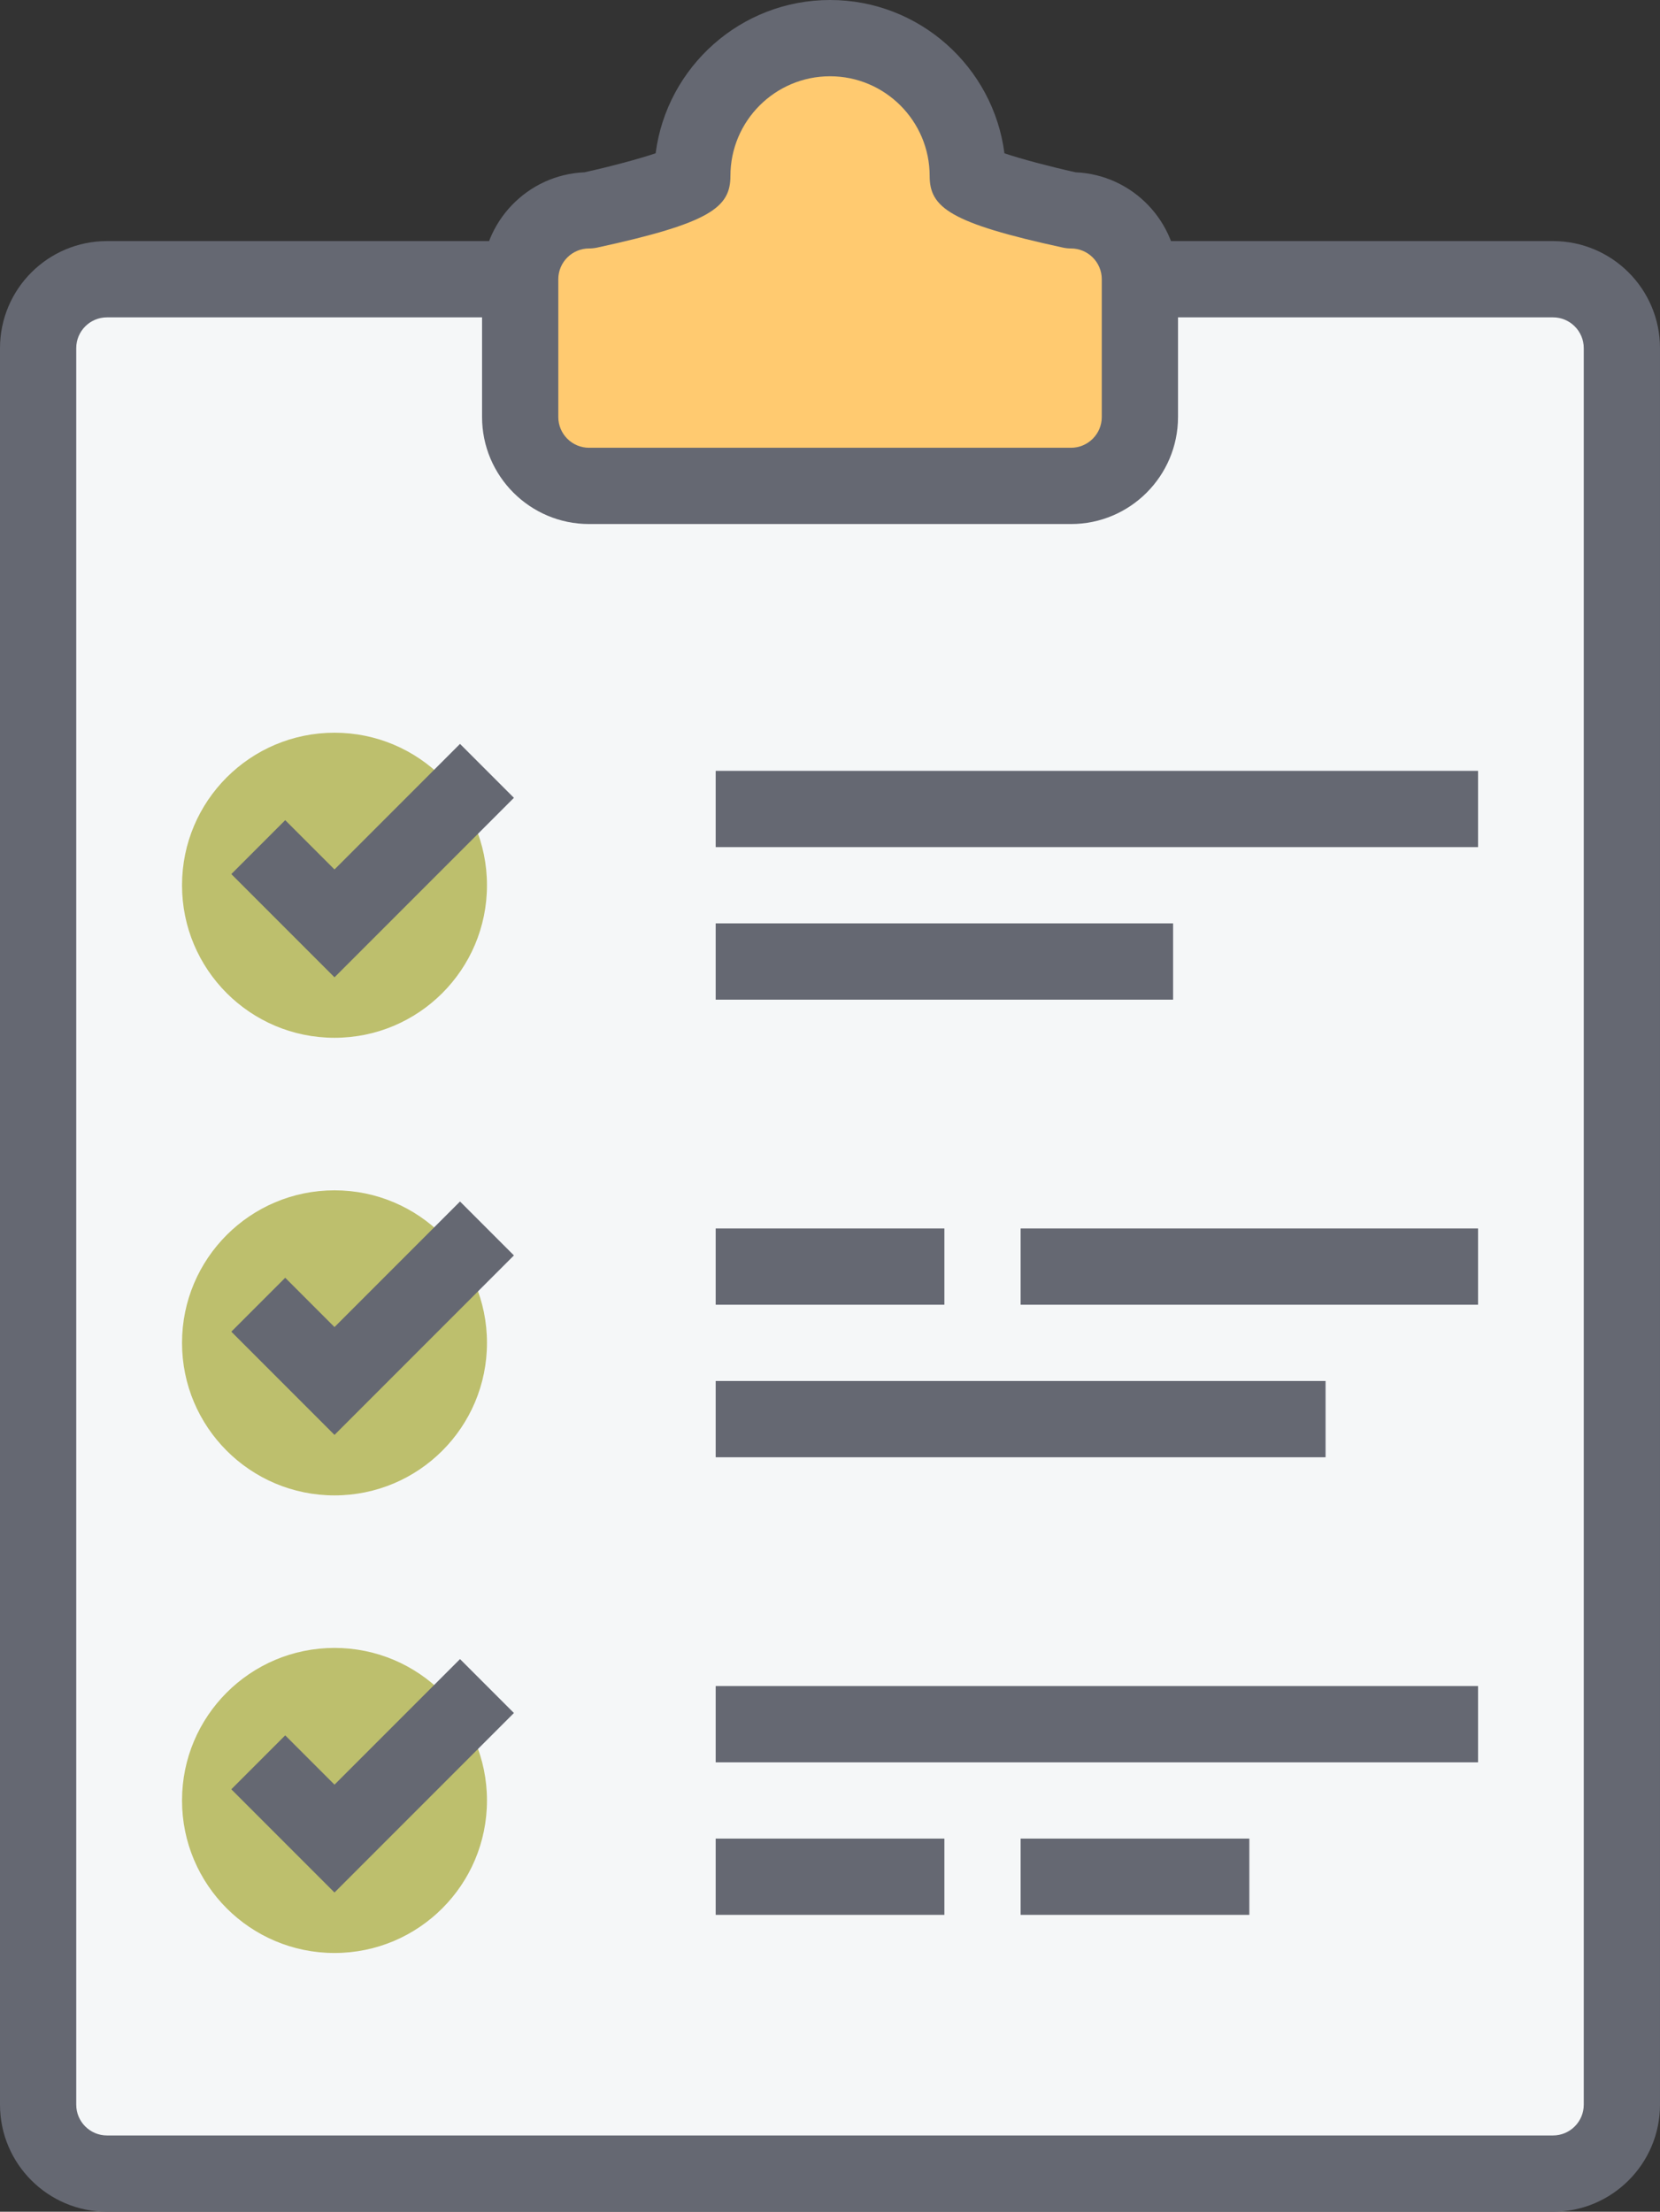
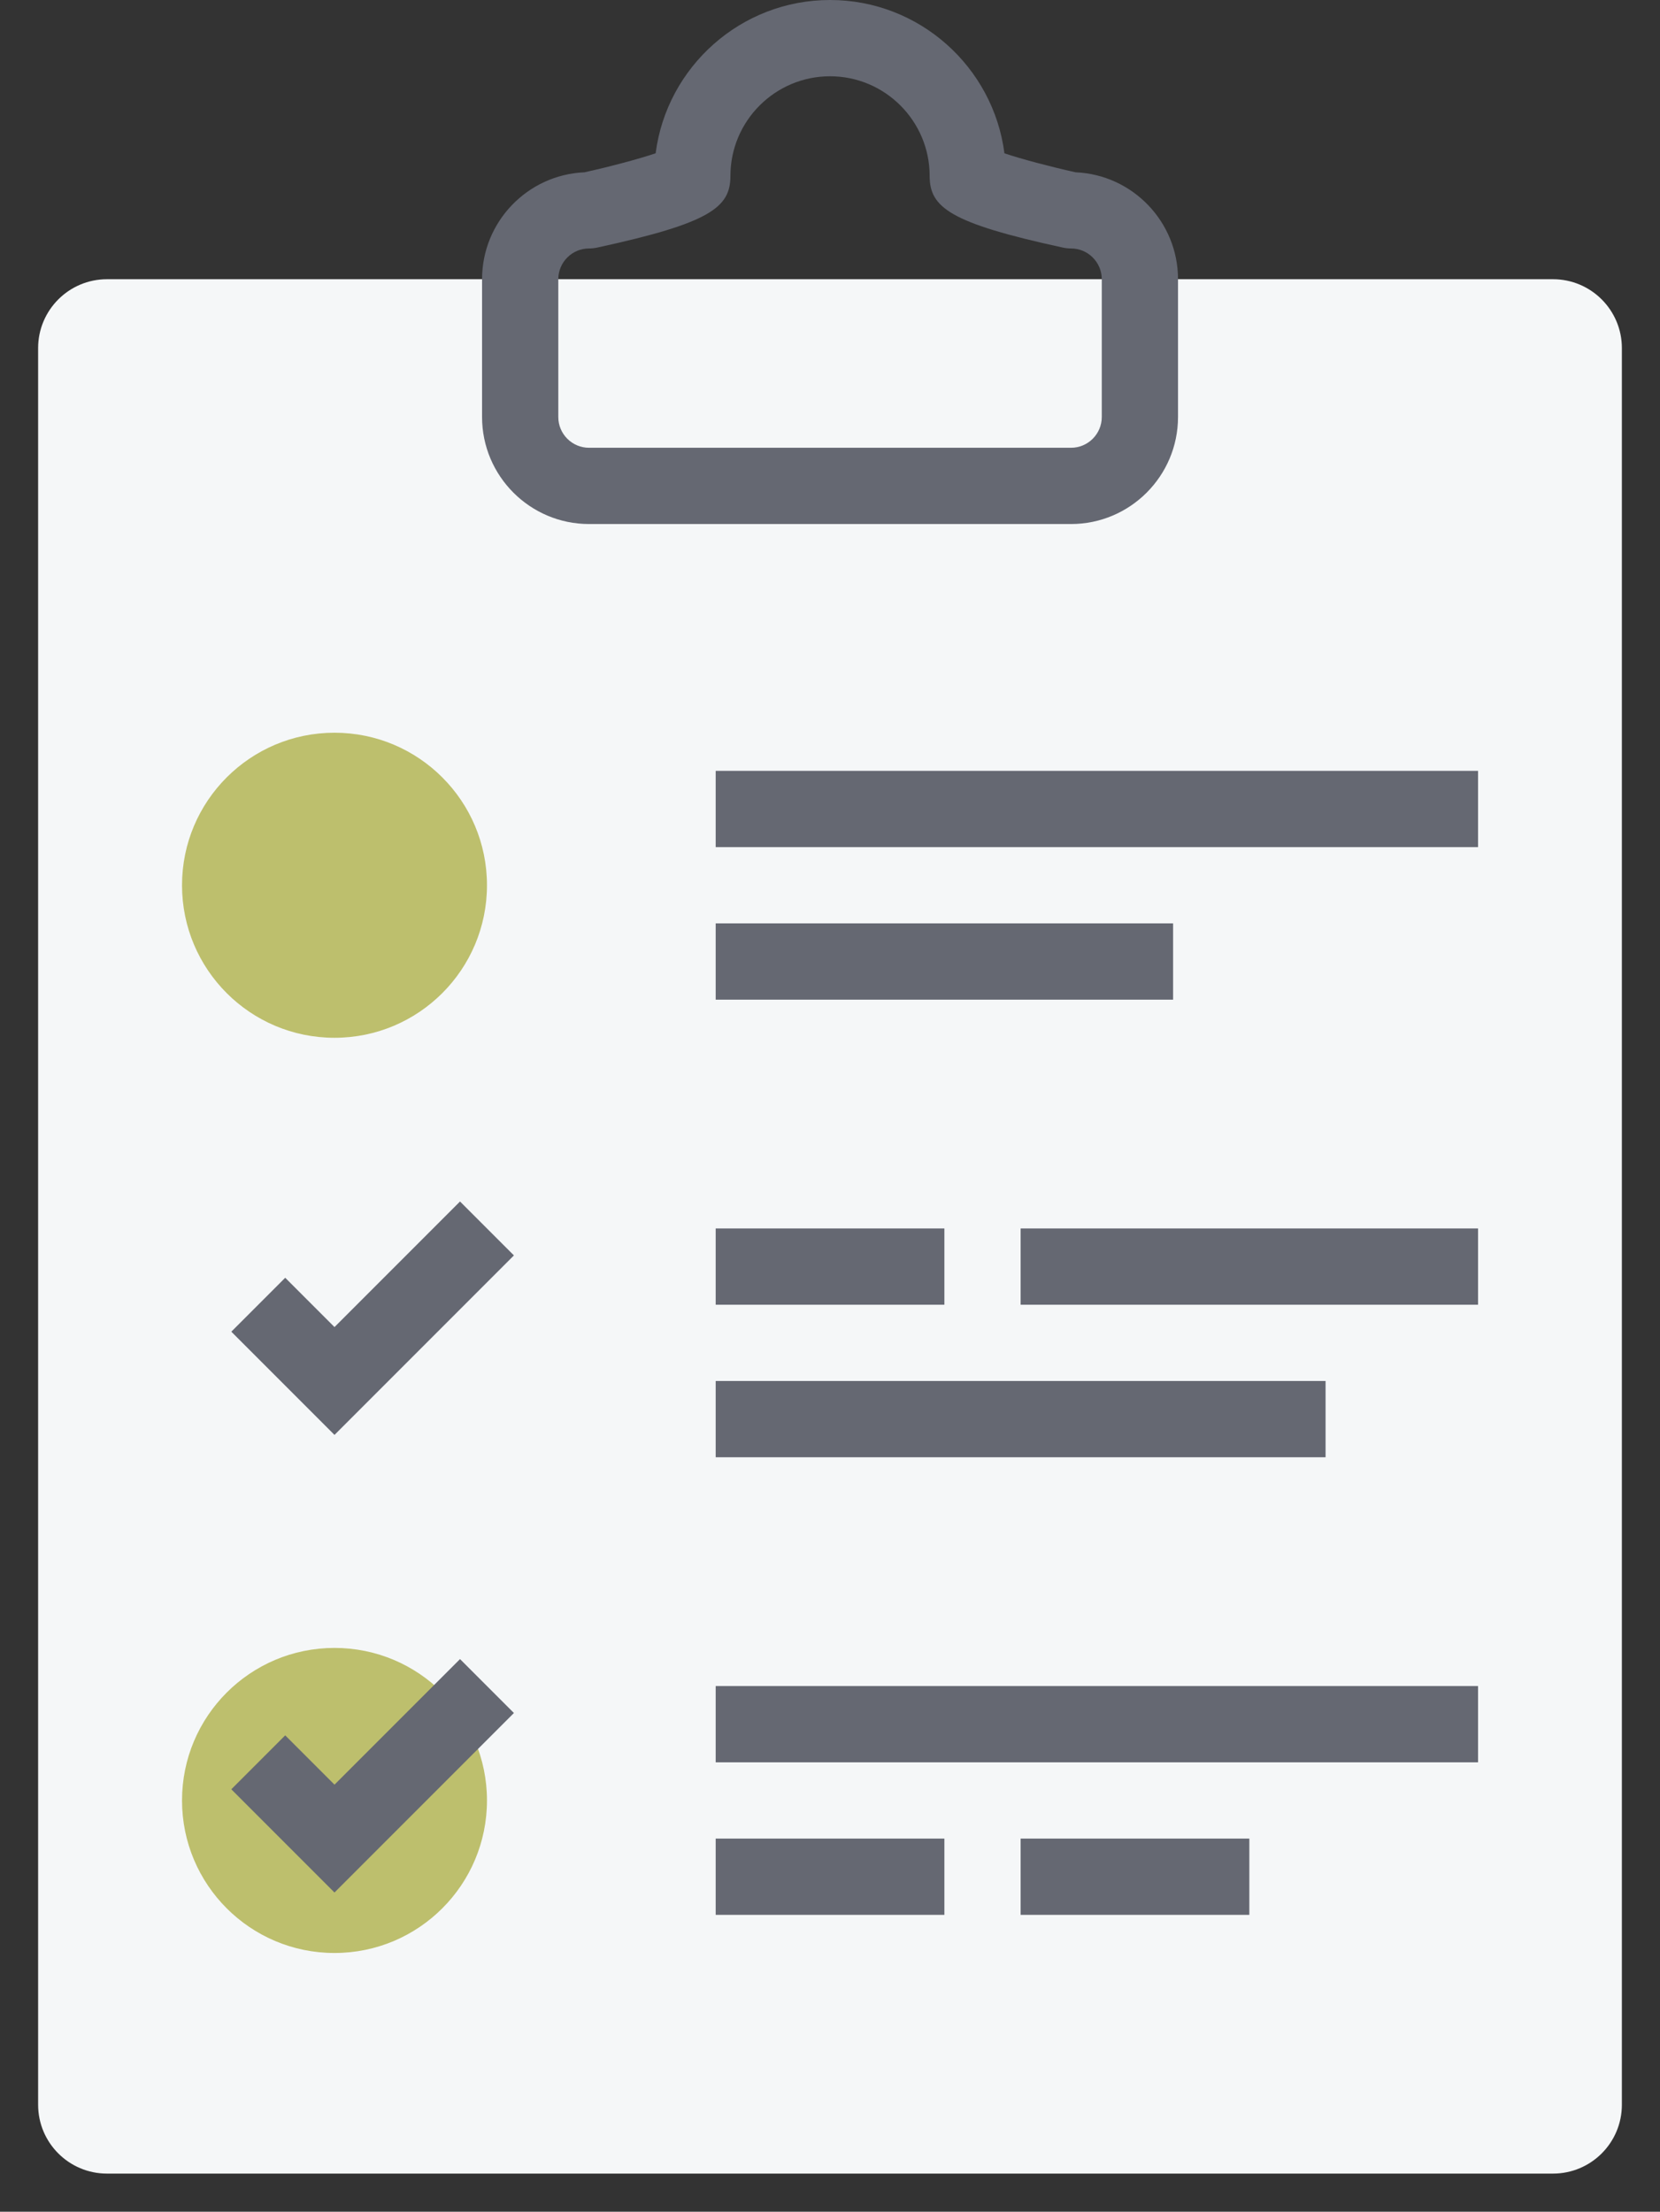
<svg xmlns="http://www.w3.org/2000/svg" version="1.1" id="staging" x="0px" y="0px" viewBox="0 0 758.351 1010" enable-background="new 0 0 758.351 1010" xml:space="preserve">
  <rect x="0" y="0" width="758.351" height="1010" fill="#333333" stroke="none" />
  <g id="staging-staging">
    <g>
      <g>
        <path fill="#F5F7F8" d="M520.747,127.508h188.728c17.38,0,31.461,14.115,31.461,31.46V961.125     c0,17.381-14.081,31.461-31.461,31.461H48.874c-17.38,0-31.46-14.08-31.46-31.461V158.969     c0-17.346,14.081-31.46,31.46-31.46h188.763" />
-         <path fill="#656872" d="M709.476,1010H48.874C21.92,1010,0,988.08,0,961.125V158.969     c0-26.954,21.92-48.874,48.874-48.874h188.763v34.828H48.874c-7.755,0-14.047,6.309-14.047,14.047V961.125     c0,7.738,6.292,14.047,14.047,14.047h660.602c7.738,0,14.047-6.309,14.047-14.047V158.969     c0-7.738-6.309-14.047-14.047-14.047H520.747v-34.828h188.728c26.954,0,48.875,21.92,48.875,48.874V961.125     C758.351,988.08,736.43,1010,709.476,1010L709.476,1010z" />
      </g>
      <g>
-         <path fill="#FFCA70" d="M489.286,96.048c0,0-47.174-10.237-47.174-15.713c0-34.759-28.195-62.921-62.92-62.921     c-34.759,0-62.921,28.162-62.921,62.921c0,5.476-47.174,15.713-47.174,15.713     c-17.379,0-31.46,14.115-31.46,31.46v62.921c0,17.38,14.081,31.46,31.46,31.46h220.189     c17.346,0,31.461-14.081,31.461-31.46v-62.921C520.747,110.163,506.632,96.048,489.286,96.048z" />
        <path fill="#656872" d="M489.286,239.303H269.097c-26.954,0-48.874-21.92-48.874-48.874v-62.921     c0-26.257,20.798-47.735,46.783-48.823c12.346-2.738,25.117-6.19,32.515-8.69C304.605,30.576,338.396,0,379.192,0     c40.797,0,74.586,30.576,79.671,70.012c7.772,2.636,21.206,6.156,32.515,8.673     c25.984,1.088,46.783,22.566,46.783,48.823v62.921C538.161,217.383,516.241,239.303,489.286,239.303     L489.286,239.303z M379.192,34.828c-25.1,0-45.507,20.407-45.507,45.507c0,14.404-9.2,21.512-60.898,32.736     c-1.208,0.255-2.449,0.391-3.69,0.391c-7.754,0-14.046,6.309-14.046,14.047v62.921     c0,7.738,6.292,14.047,14.046,14.047h220.189c7.738,0,14.047-6.309,14.047-14.047v-62.921     c0-7.738-6.309-14.047-14.047-14.047c-1.24,0-2.482-0.136-3.689-0.391     c-51.698-11.224-60.898-18.332-60.898-32.736C424.699,55.234,404.275,34.828,379.192,34.828L379.192,34.828z" />
      </g>
    </g>
    <g>
      <g>
        <g>
          <circle fill="#BDBF6D" cx="152.812" cy="404.258" r="69.655" />
        </g>
        <g>
-           <polygon fill="#656872" points="152.812,446.297 105.673,399.157 130.297,374.532 152.812,397.048 210.156,339.705       234.78,364.329 152.812,446.297     " />
-         </g>
+           </g>
      </g>
      <g>
        <g>
-           <circle fill="#BDBF6D" cx="152.812" cy="613.224" r="69.655" />
-         </g>
+           </g>
        <g>
          <polygon fill="#656872" points="152.812,655.262 105.673,608.122 130.297,583.498 152.812,606.014 210.156,548.67       234.78,573.295 152.812,655.262     " />
        </g>
      </g>
      <g>
        <g>
          <circle fill="#BDBF6D" cx="152.812" cy="822.189" r="69.655" />
        </g>
        <g>
          <polygon fill="#656872" points="152.812,864.227 105.673,817.088 130.297,792.463 152.812,814.979 210.156,757.636       234.78,782.26 152.812,864.227     " />
        </g>
      </g>
      <g>
        <polygon fill="#656872" points="675.227,386.845 326.951,386.845 326.951,352.017 675.227,352.017 675.227,386.845         " />
      </g>
      <g>
        <polygon fill="#656872" points="535.916,456.5 326.951,456.5 326.951,421.672 535.916,421.672 535.916,456.5    " />
      </g>
      <g>
        <polygon fill="#656872" points="431.433,595.811 326.951,595.811 326.951,560.982 431.433,560.982 431.433,595.811         " />
      </g>
      <g>
        <polygon fill="#656872" points="675.227,595.811 466.261,595.811 466.261,560.982 675.227,560.982 675.227,595.811         " />
      </g>
      <g>
        <polygon fill="#656872" points="605.571,665.465 326.951,665.465 326.951,630.638 605.571,630.638 605.571,665.465         " />
      </g>
      <g>
        <polygon fill="#656872" points="675.227,804.775 326.951,804.775 326.951,769.948 675.227,769.948 675.227,804.775         " />
      </g>
      <g>
        <polygon fill="#656872" points="431.433,874.431 326.951,874.431 326.951,839.604 431.433,839.604 431.433,874.431         " />
      </g>
      <g>
        <polygon fill="#656872" points="570.743,874.431 466.261,874.431 466.261,839.604 570.743,839.604 570.743,874.431         " />
      </g>
    </g>
  </g>
</svg>